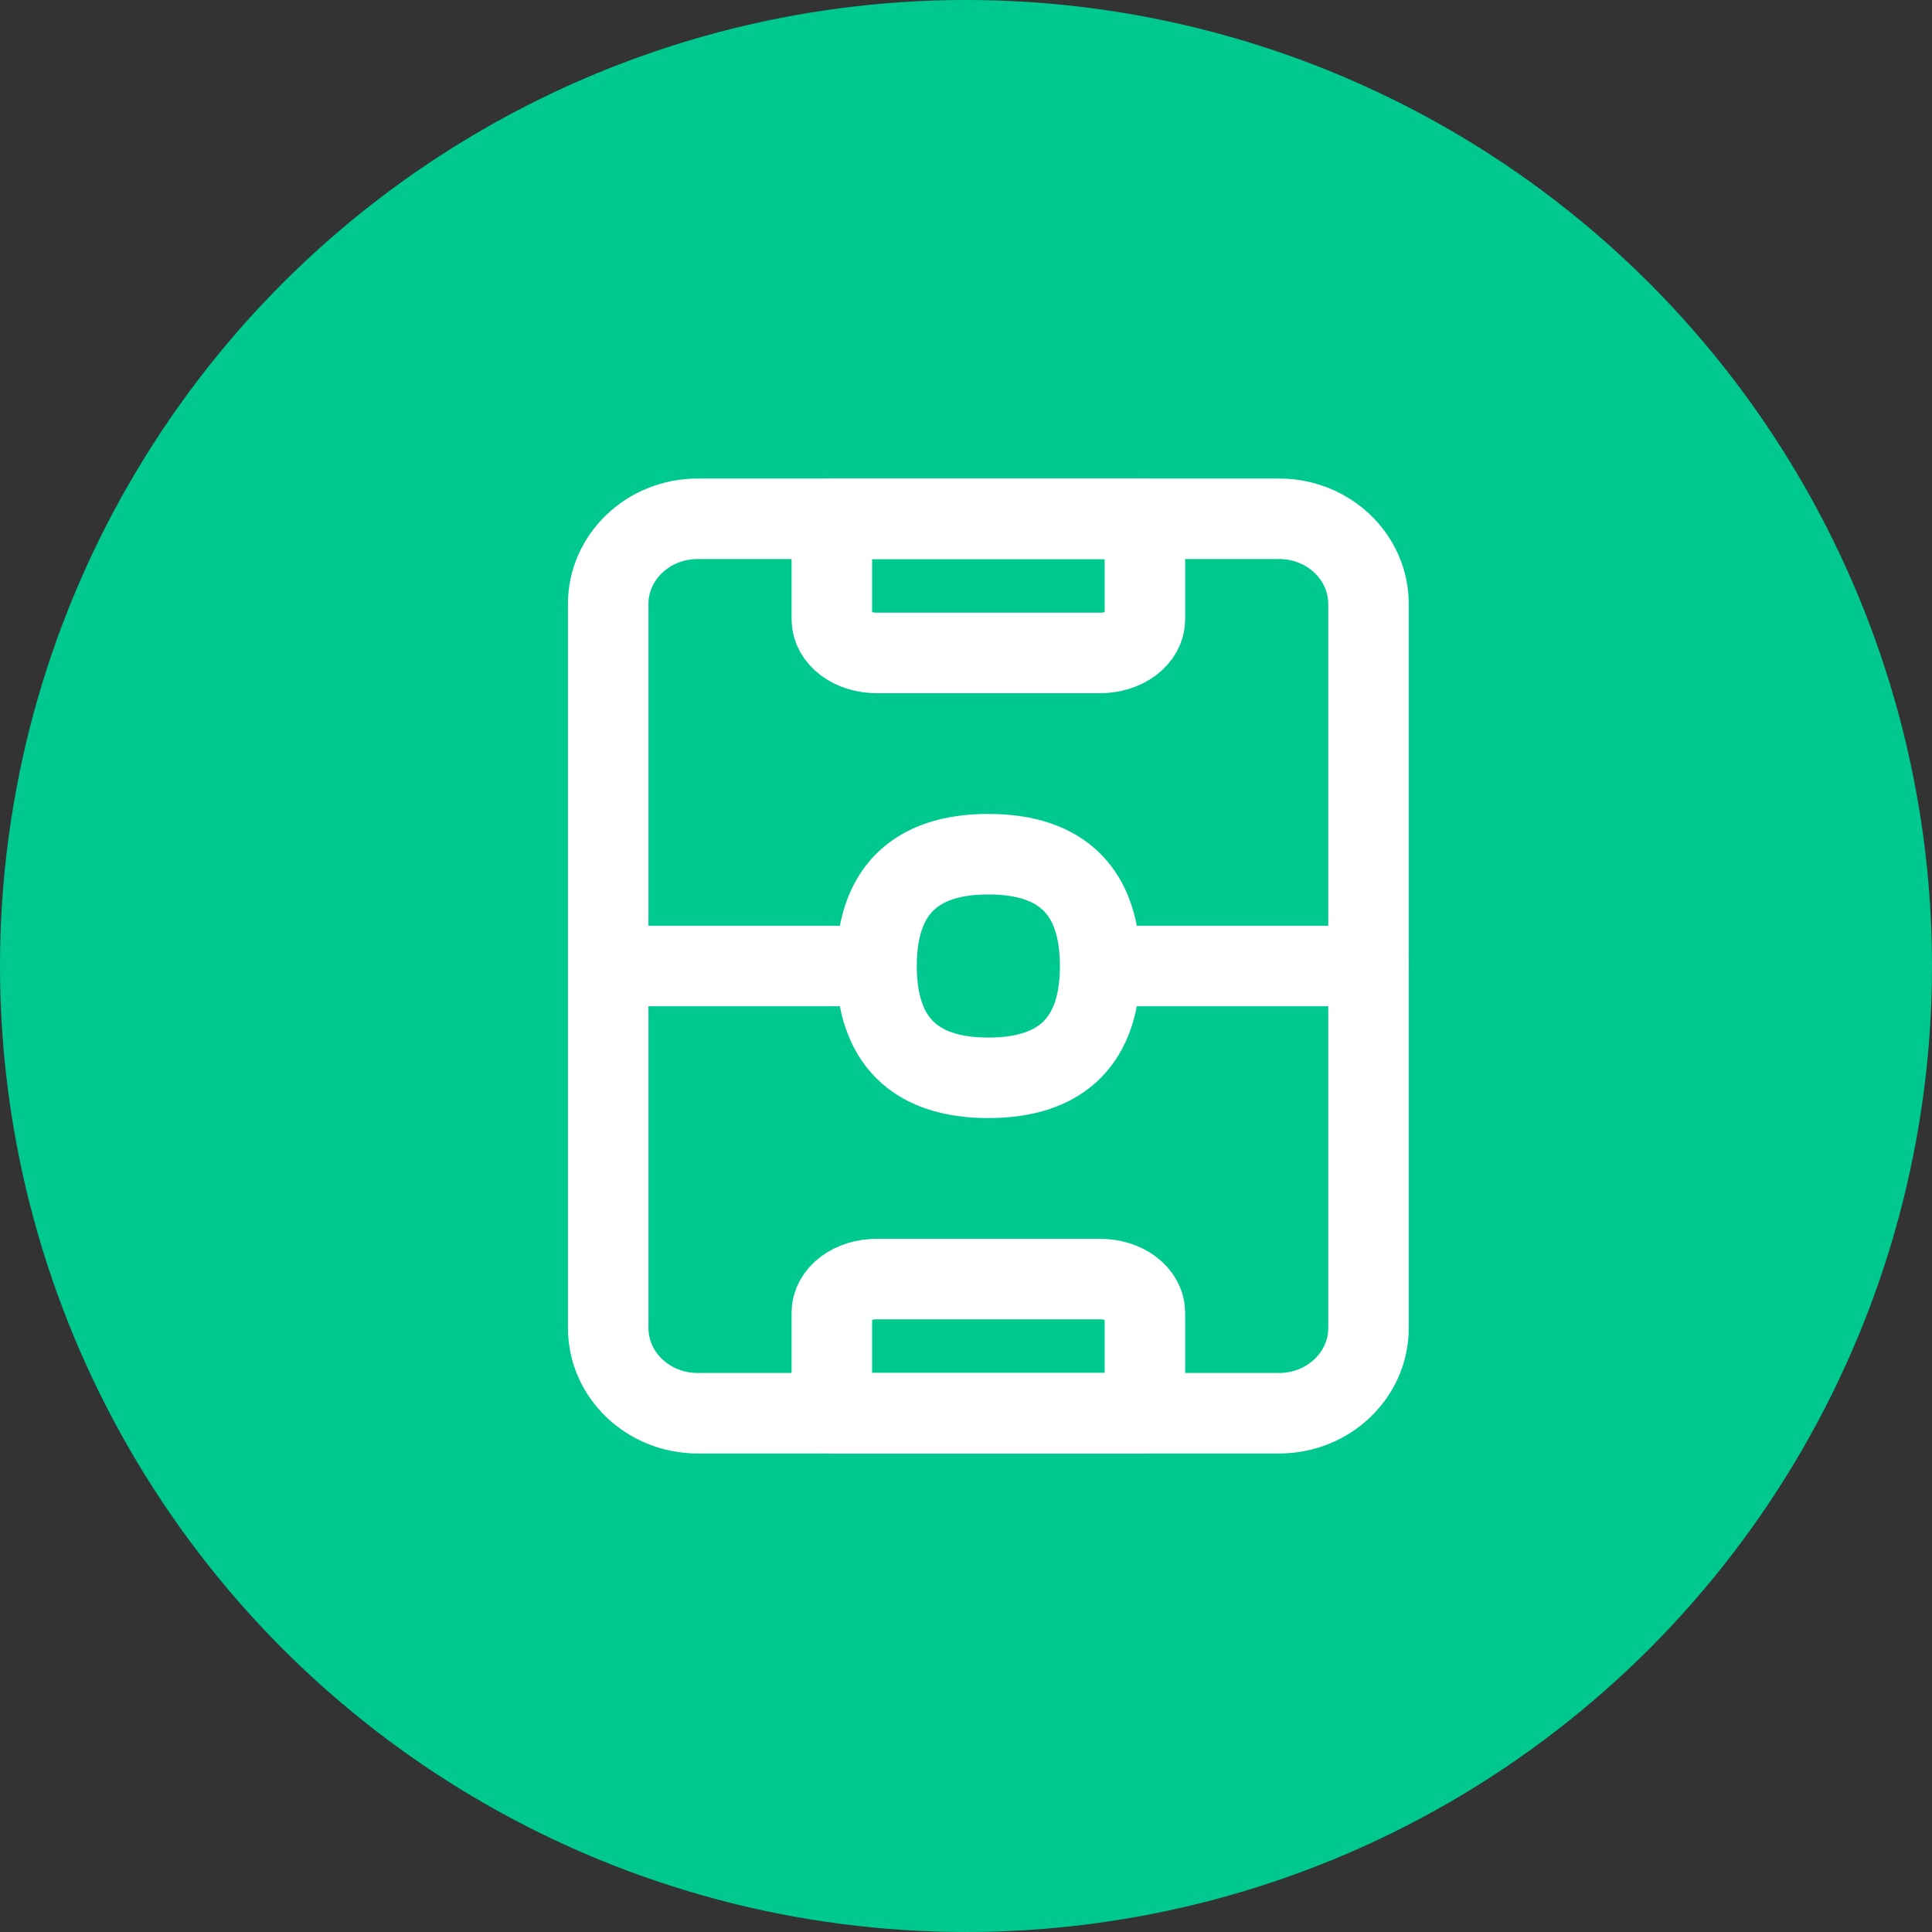
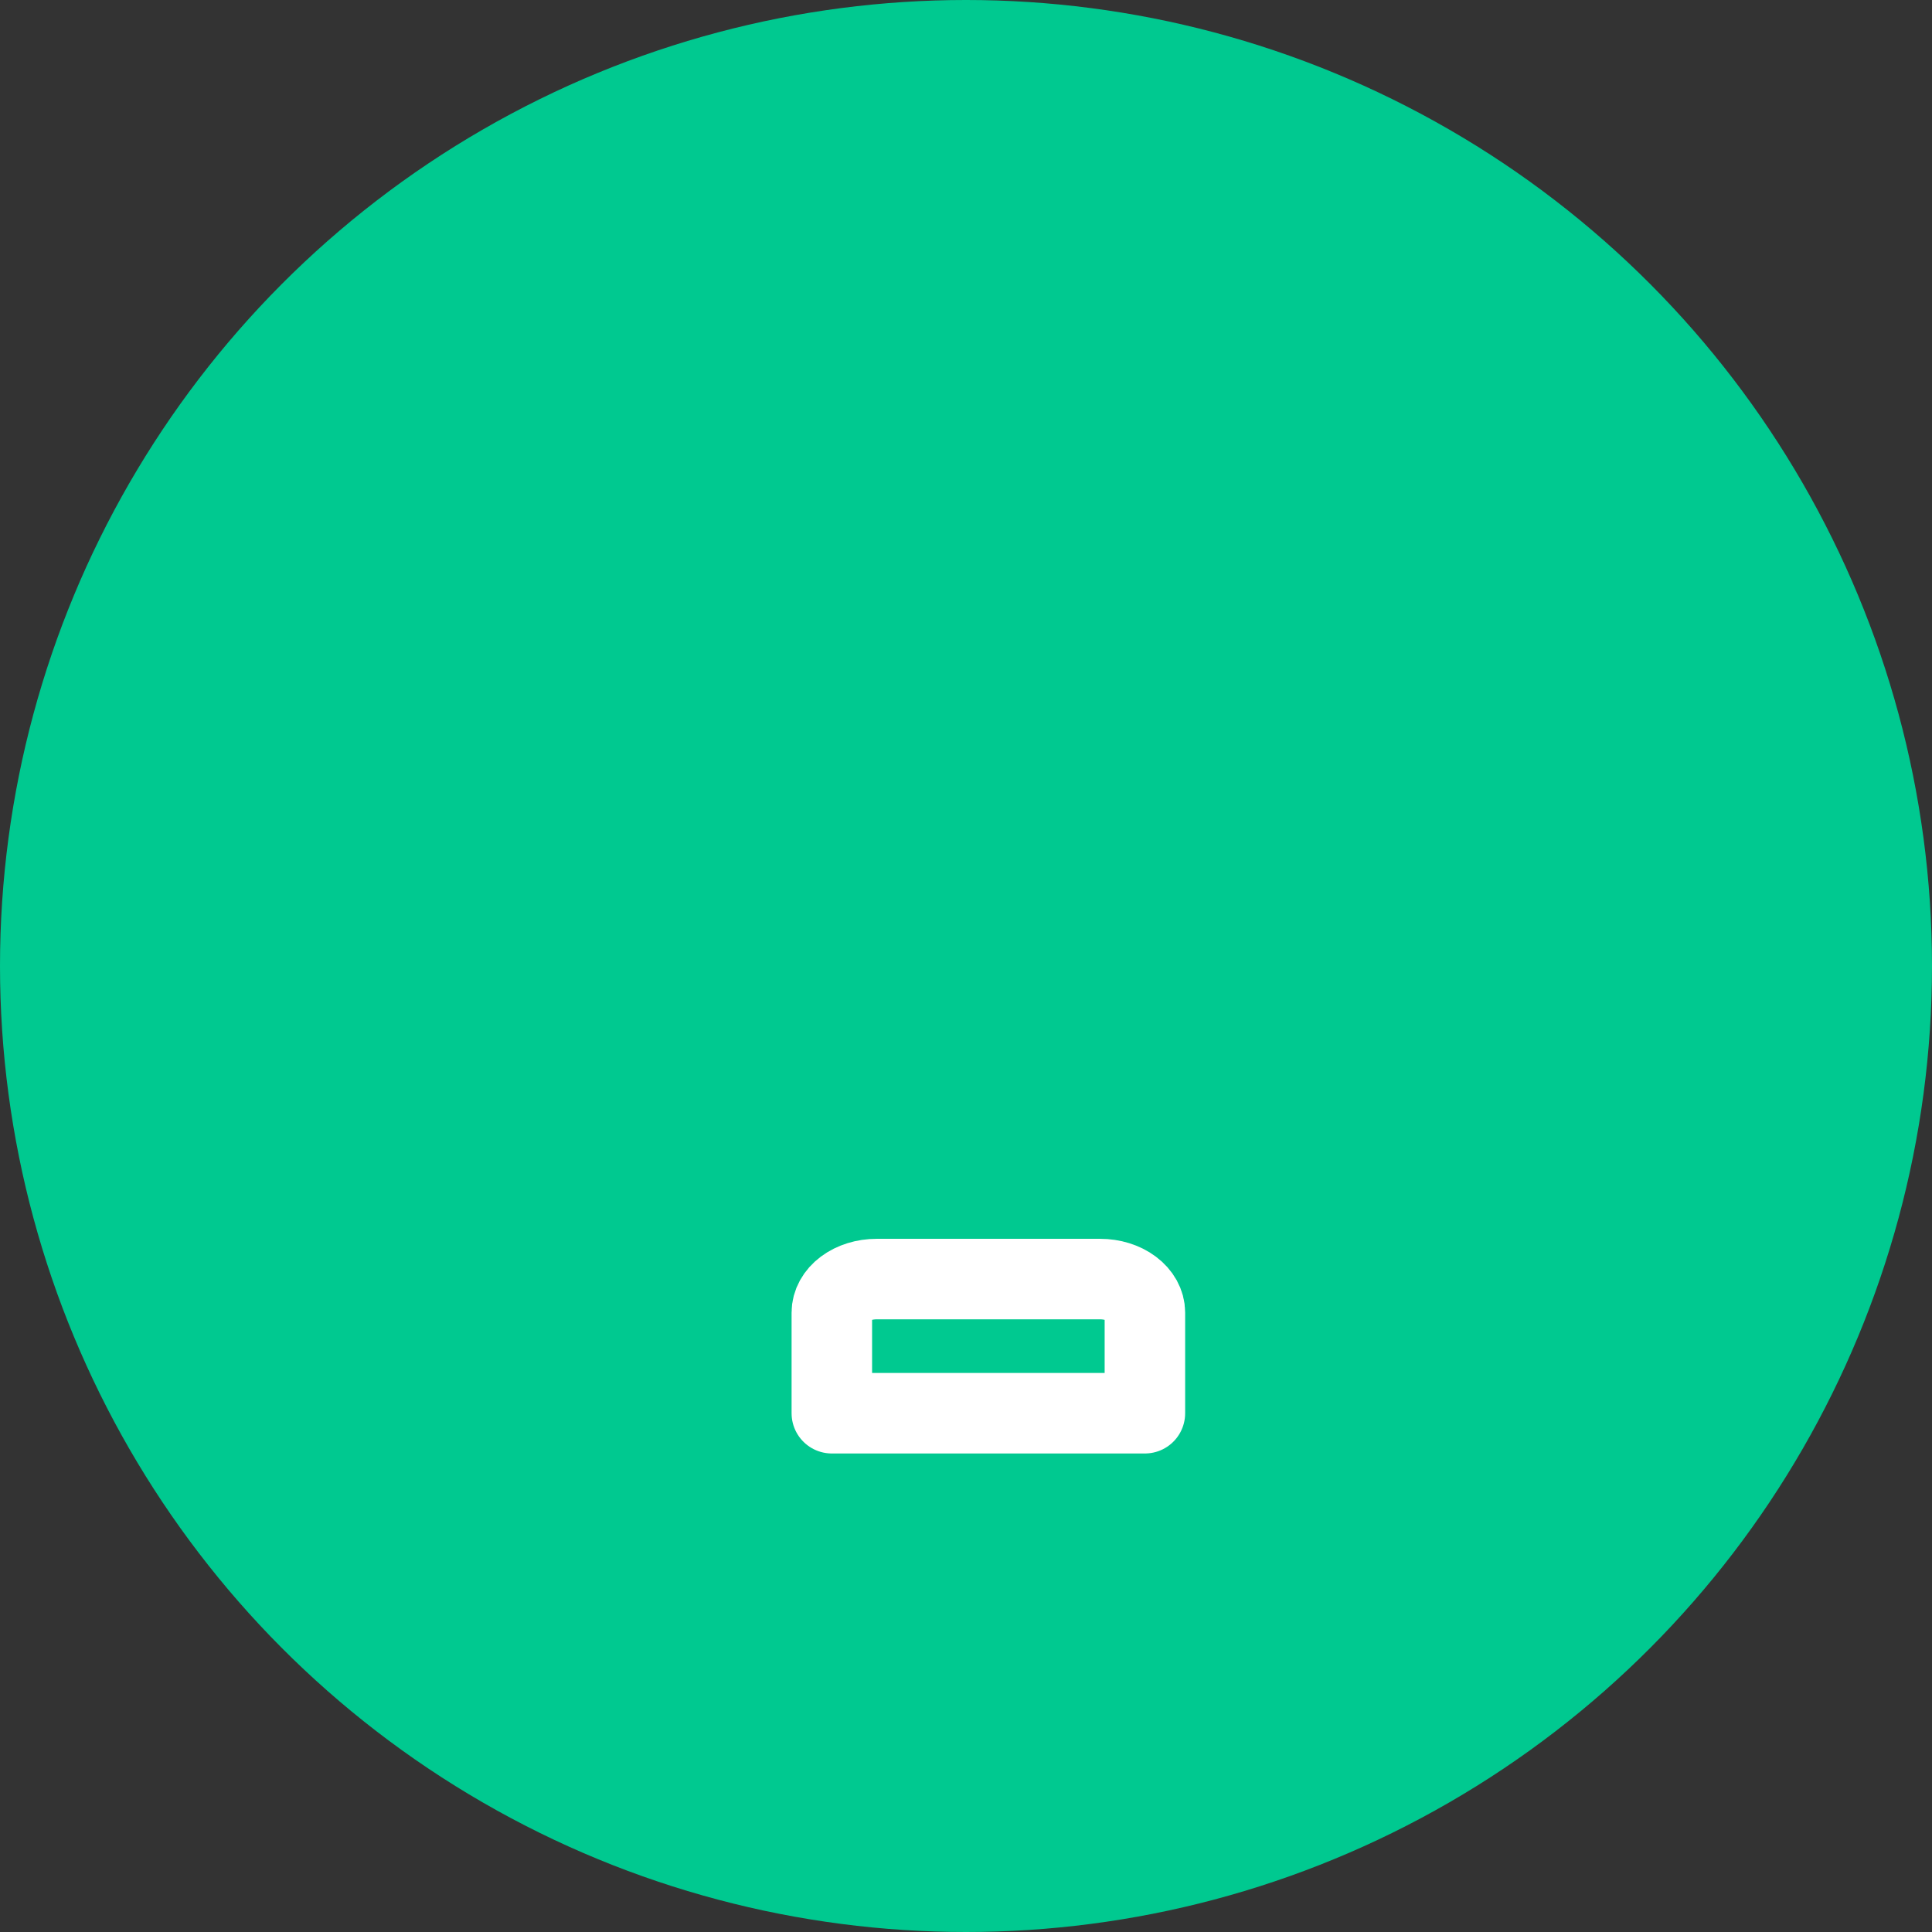
<svg xmlns="http://www.w3.org/2000/svg" width="72" height="72" viewBox="0 0 72 72" fill="none">
  <rect x="0" y="0" width="72" height="72" fill="#333333" stroke="none" />
  <circle cx="36" cy="36" r="36" fill="#00C990" />
-   <path d="M22.666 22.508L22.666 49.492C22.666 51.245 24.159 52.667 26 52.667L47.666 52.667C49.508 52.667 51 51.245 51 49.492L51 22.508C51 20.755 49.508 19.333 47.666 19.333L26 19.333C24.159 19.333 22.666 20.755 22.666 22.508Z" stroke="white" stroke-width="3" stroke-linecap="round" stroke-linejoin="round" />
  <path d="M31 52.667L31 48.917C31 48.585 31.176 48.267 31.488 48.033C31.801 47.798 32.225 47.667 32.667 47.667L41 47.667C41.442 47.667 41.866 47.798 42.178 48.033C42.491 48.267 42.667 48.585 42.667 48.917L42.667 52.667L31 52.667Z" stroke="white" stroke-width="3" stroke-linecap="round" stroke-linejoin="round" />
-   <path d="M31 23.083L31 19.333L42.667 19.333L42.667 23.083C42.667 23.415 42.491 23.733 42.178 23.967C41.866 24.202 41.442 24.333 41 24.333L32.667 24.333C32.225 24.333 31.801 24.202 31.488 23.967C31.176 23.733 31 23.415 31 23.083Z" stroke="white" stroke-width="3" stroke-linecap="round" stroke-linejoin="round" />
-   <path d="M22.666 36L31.833 36" stroke="white" stroke-width="3" stroke-linecap="round" stroke-linejoin="round" />
-   <path d="M41.834 36L51 36" stroke="white" stroke-width="3" stroke-linecap="round" stroke-linejoin="round" />
-   <path d="M41 36C41 33.239 39.595 31.833 36.833 31.833C34.072 31.833 32.666 33.239 32.666 36C32.666 38.761 34.072 40.167 36.833 40.167C39.595 40.167 41 38.761 41 36Z" stroke="white" stroke-width="3" stroke-linecap="round" stroke-linejoin="round" />
</svg>